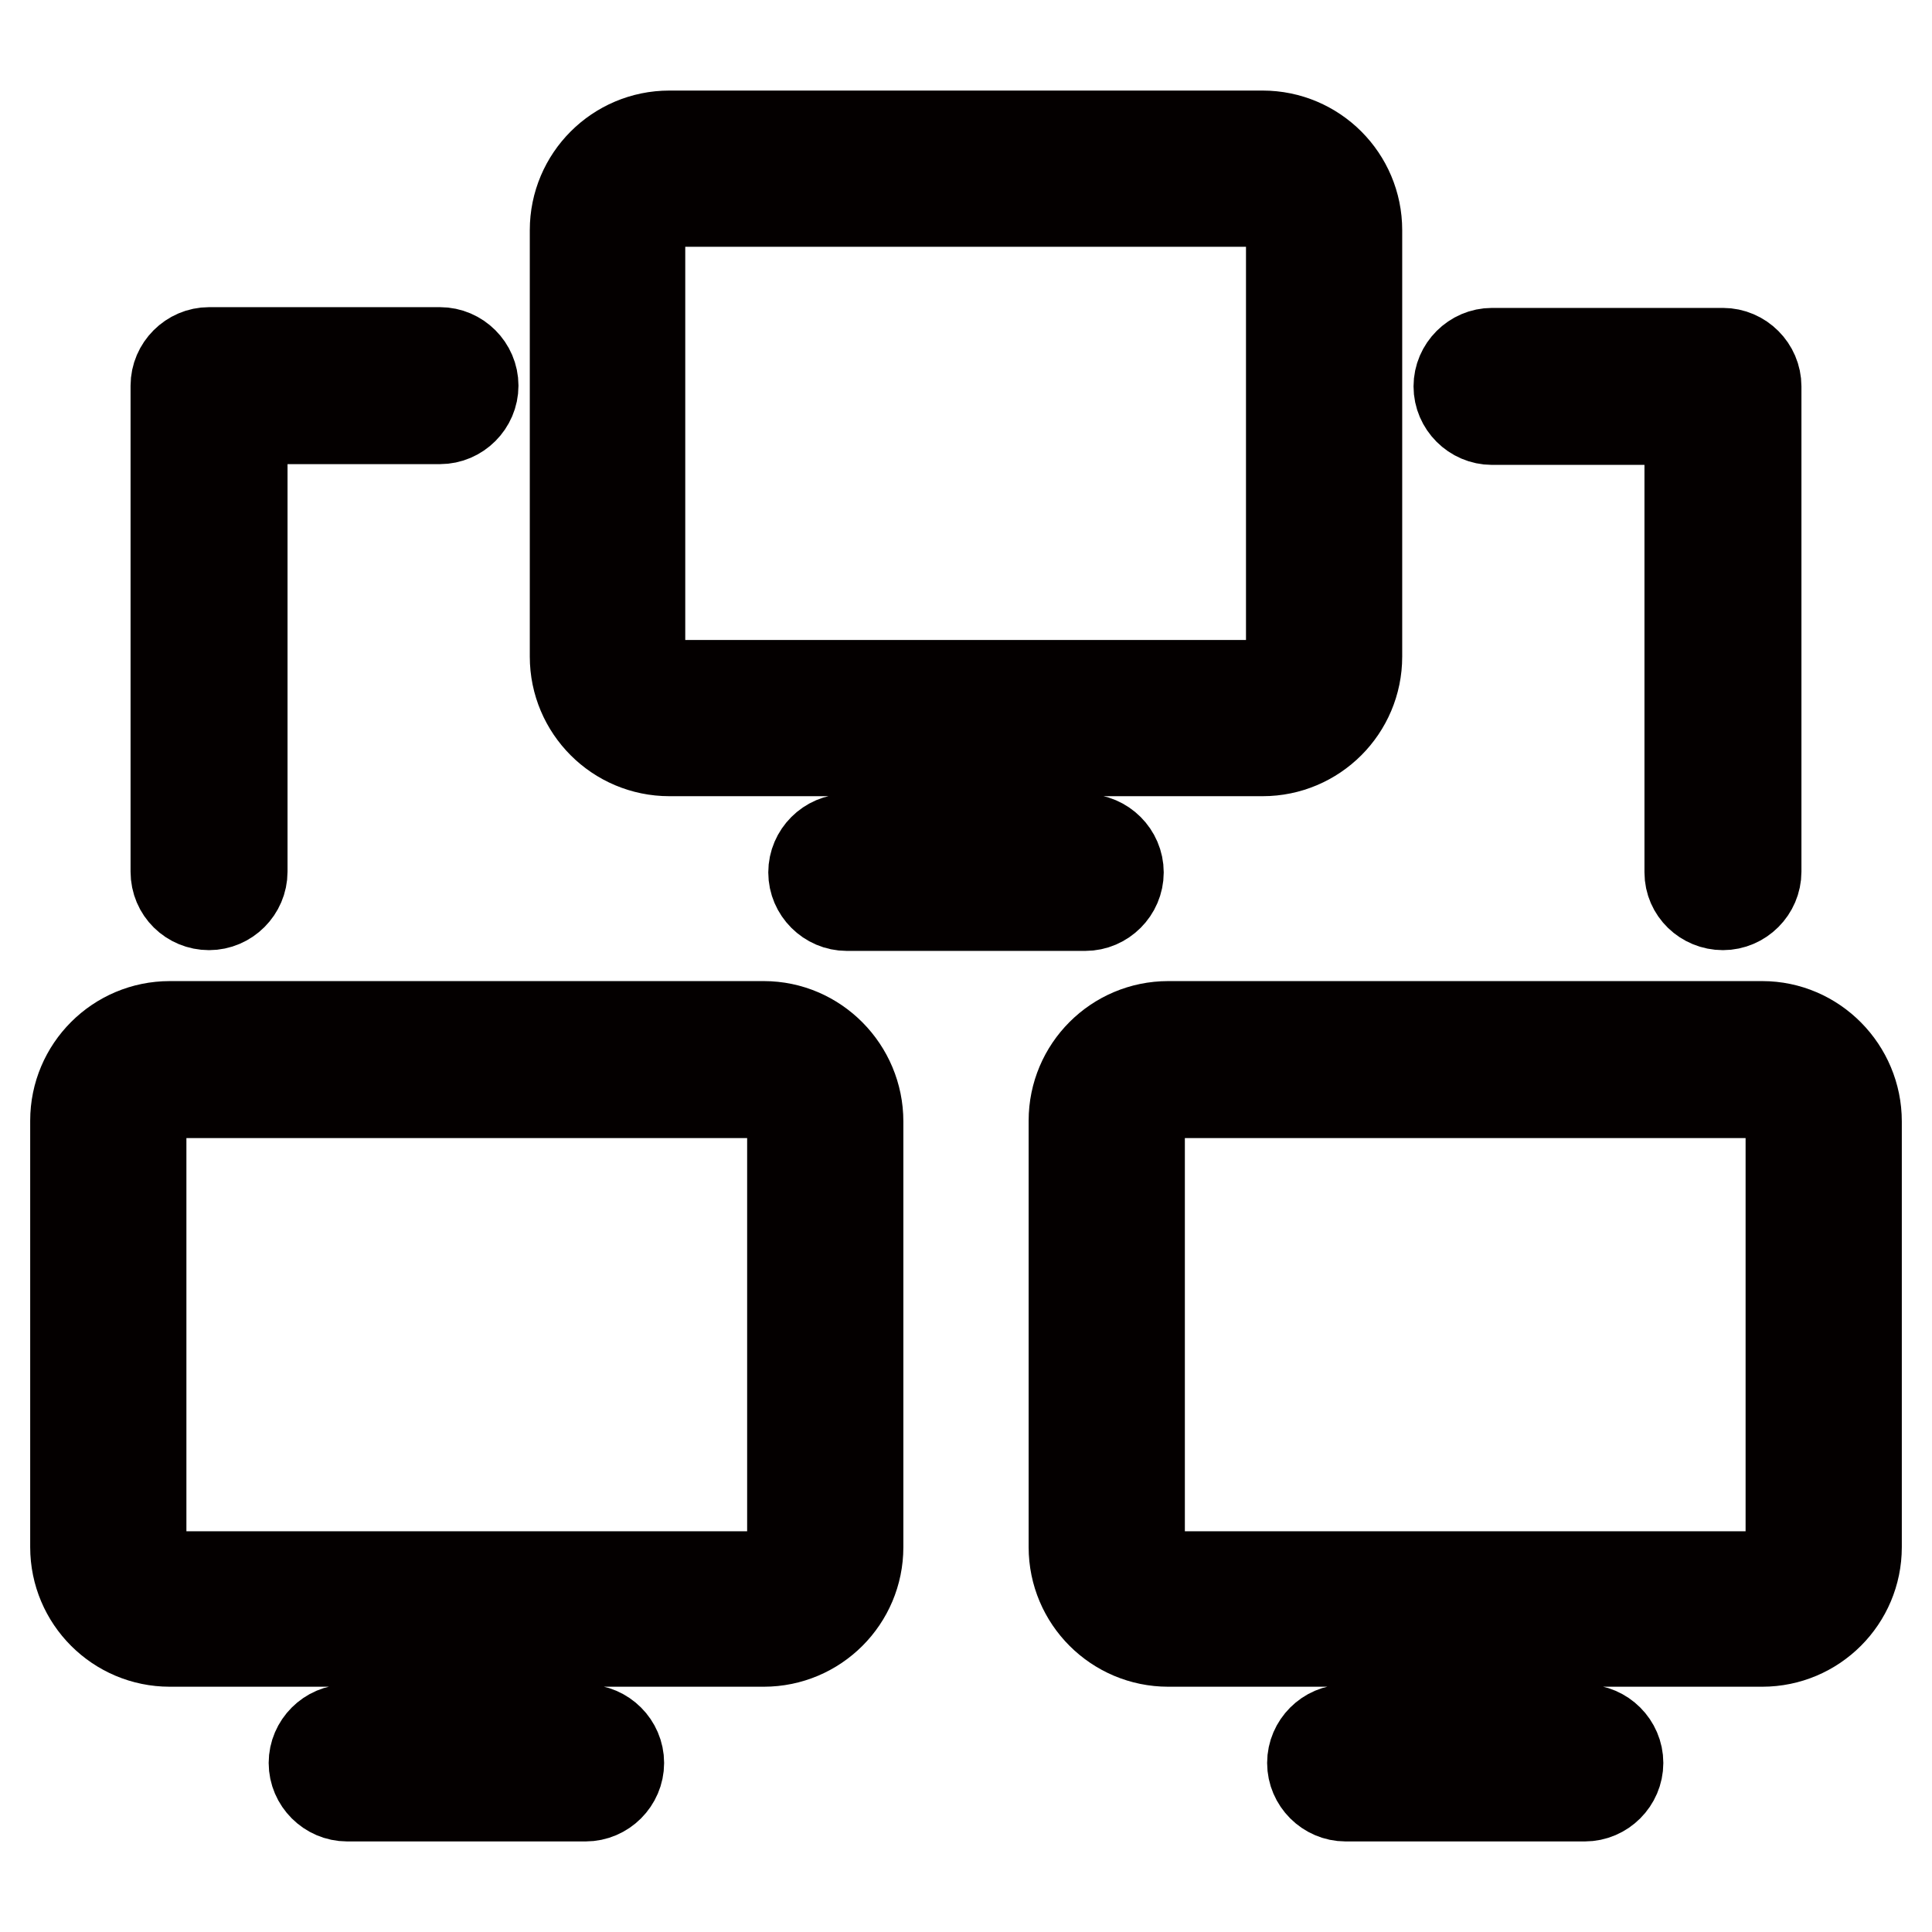
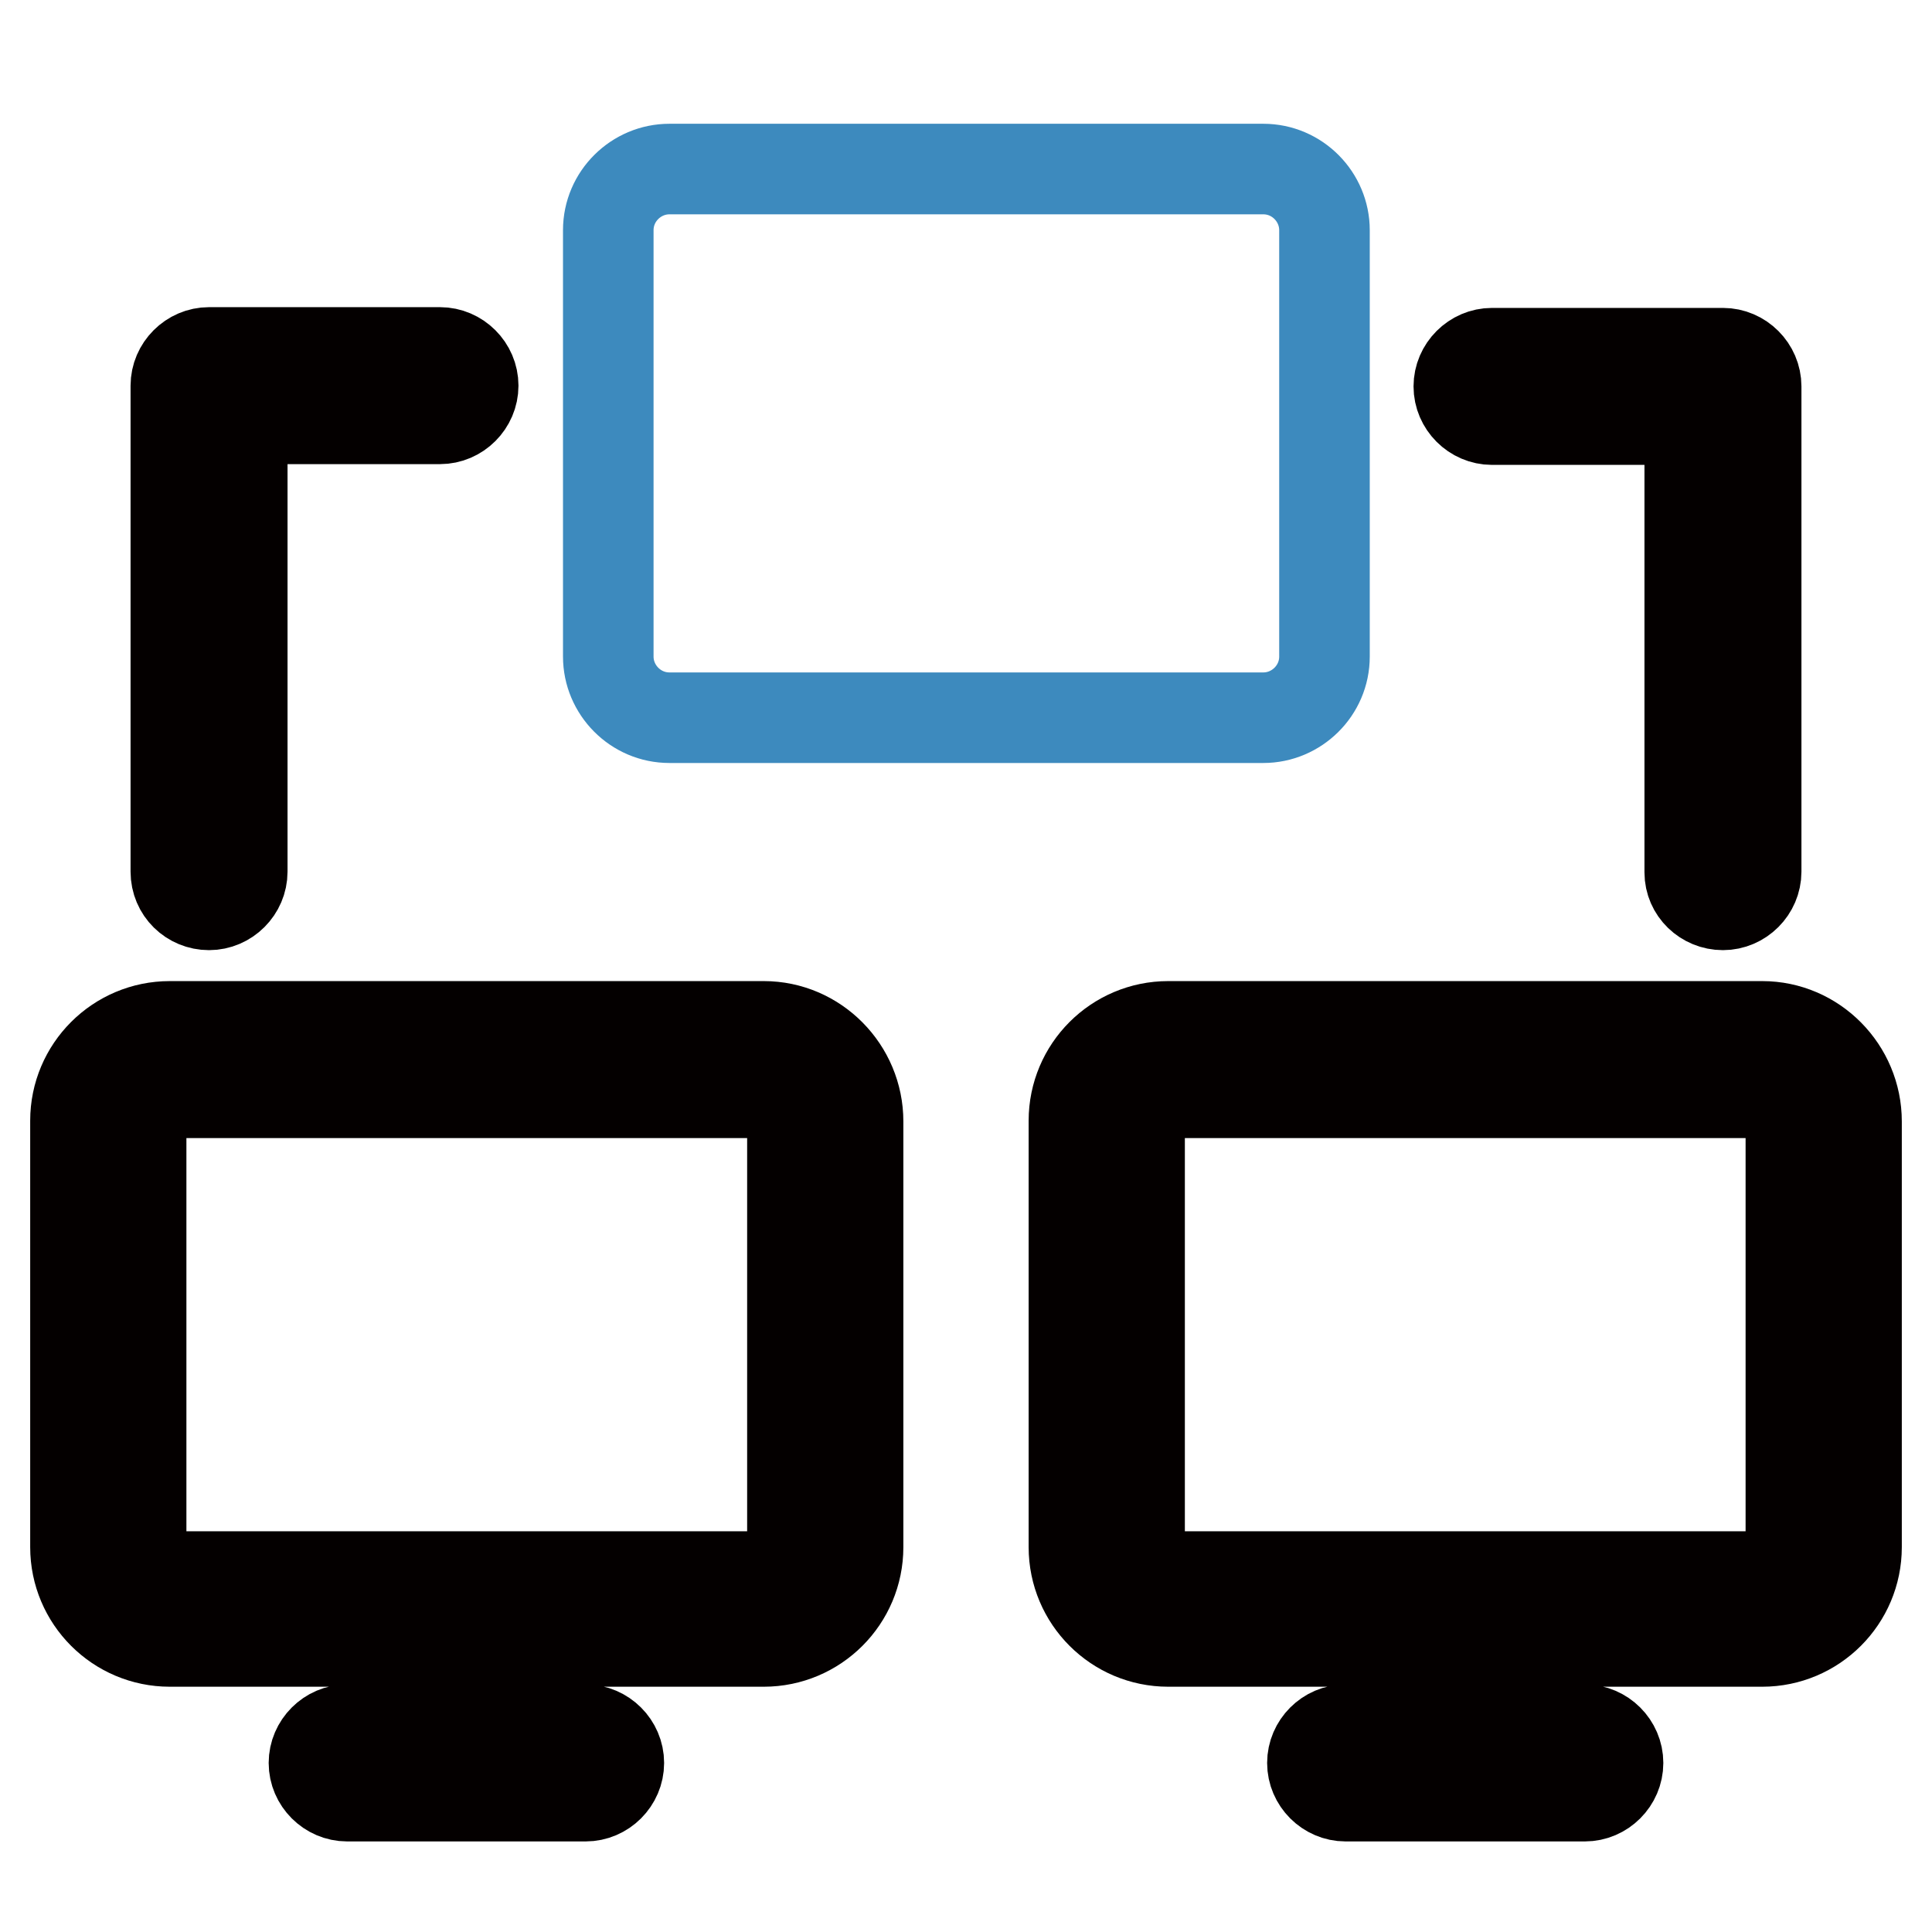
<svg xmlns="http://www.w3.org/2000/svg" version="1.1" x="0px" y="0px" viewBox="0 0 256 256" enable-background="new 0 0 256 256" xml:space="preserve">
  <g>
    <path stroke-width="12" fill-opacity="0" stroke="#3d8abe" d="M175.5,87c0,4.5-3.7,8.1-8.1,8.1H88.7c-4.5,0-8.1-3.7-8.1-8.1V30.5c0-4.5,3.7-8.1,8.1-8.1h78.7 c4.5,0,8.1,3.7,8.1,8.1V87z" />
-     <path stroke-width="12" fill-opacity="0" stroke="#040000" d="M167.3,99.5c6.9,0,12.5-5.6,12.5-12.5V30.5c0-6.9-5.6-12.5-12.5-12.5H88.7c-6.9,0-12.5,5.6-12.5,12.5V87 c0,6.9,5.6,12.5,12.5,12.5h35v11.7h-11.5c-2.4,0-4.4,2-4.4,4.4s2,4.4,4.4,4.4h31.6c2.4,0,4.4-2,4.4-4.4s-2-4.4-4.4-4.4h-11.5V99.5 H167.3z M84.8,87V30.5c0-2.1,1.7-3.8,3.8-3.8h78.7c2.1,0,3.8,1.7,3.8,3.8V87c0,2.1-1.7,3.8-3.8,3.8H88.7 C86.6,90.8,84.8,89.1,84.8,87z" />
    <path stroke-width="12" fill-opacity="0" stroke="#a7a9ac" d="M109.4,205.1c0,4.5-3.7,8.1-8.1,8.1H22.5c-4.5,0-8.1-3.7-8.1-8.1v-56.5c0-4.5,3.7-8.1,8.1-8.1h78.7 c4.5,0,8.1,3.7,8.1,8.1V205.1z M241.7,205.1c0,4.5-3.7,8.1-8.1,8.1h-78.7c-4.5,0-8.1-3.7-8.1-8.1v-56.5c0-4.5,3.7-8.1,8.1-8.1h78.7 c4.5,0,8.1,3.7,8.1,8.1L241.7,205.1L241.7,205.1L241.7,205.1z" />
    <path stroke-width="12" fill-opacity="0" stroke="#040000" d="M101.2,136H22.5c-6.9,0-12.5,5.6-12.5,12.5v56.5c0,6.9,5.6,12.5,12.5,12.5h35v11.7H46c-2.4,0-4.4,2-4.4,4.4 c0,2.4,2,4.4,4.4,4.4h31.6c2.4,0,4.4-2,4.4-4.4c0-2.4-2-4.4-4.4-4.4H66.2v-11.7h35c6.9,0,12.5-5.6,12.5-12.5v-56.4 C113.7,141.7,108.1,136,101.2,136z M105,205.1c0,2.1-1.7,3.8-3.8,3.8H22.5c-2.1,0-3.8-1.7-3.8-3.8v-56.5c0-2.1,1.7-3.8,3.8-3.8 h78.7c2.1,0,3.8,1.7,3.8,3.8L105,205.1L105,205.1z M233.5,136h-78.7c-6.9,0-12.5,5.6-12.5,12.5v56.5c0,6.9,5.6,12.5,12.5,12.5h35 v11.7h-11.5c-2.4,0-4.4,2-4.4,4.4c0,2.4,2,4.4,4.4,4.4H210c2.4,0,4.4-2,4.4-4.4c0-2.4-2-4.4-4.4-4.4h-11.5v-11.7h35 c6.9,0,12.5-5.6,12.5-12.5v-56.4C246,141.7,240.4,136,233.5,136z M237.3,205.1c0,2.1-1.7,3.8-3.8,3.8h-78.7c-2.1,0-3.8-1.7-3.8-3.8 v-56.5c0-2.1,1.7-3.8,3.8-3.8h78.7c2.1,0,3.8,1.7,3.8,3.8V205.1z M27.7,119.9c2.4,0,4.4-2,4.4-4.4v-60h26.2c2.4,0,4.4-2,4.4-4.4 s-2-4.4-4.4-4.4H27.7c-2.4,0-4.4,2-4.4,4.4v64.4C23.3,118,25.3,119.9,27.7,119.9L27.7,119.9z M228.3,119.9c2.4,0,4.4-2,4.4-4.4 V51.2c0-2.4-2-4.4-4.4-4.4h-30.6c-2.4,0-4.4,2-4.4,4.4s2,4.4,4.4,4.4h26.2v60C223.9,118,225.9,119.9,228.3,119.9L228.3,119.9z" />
  </g>
</svg>